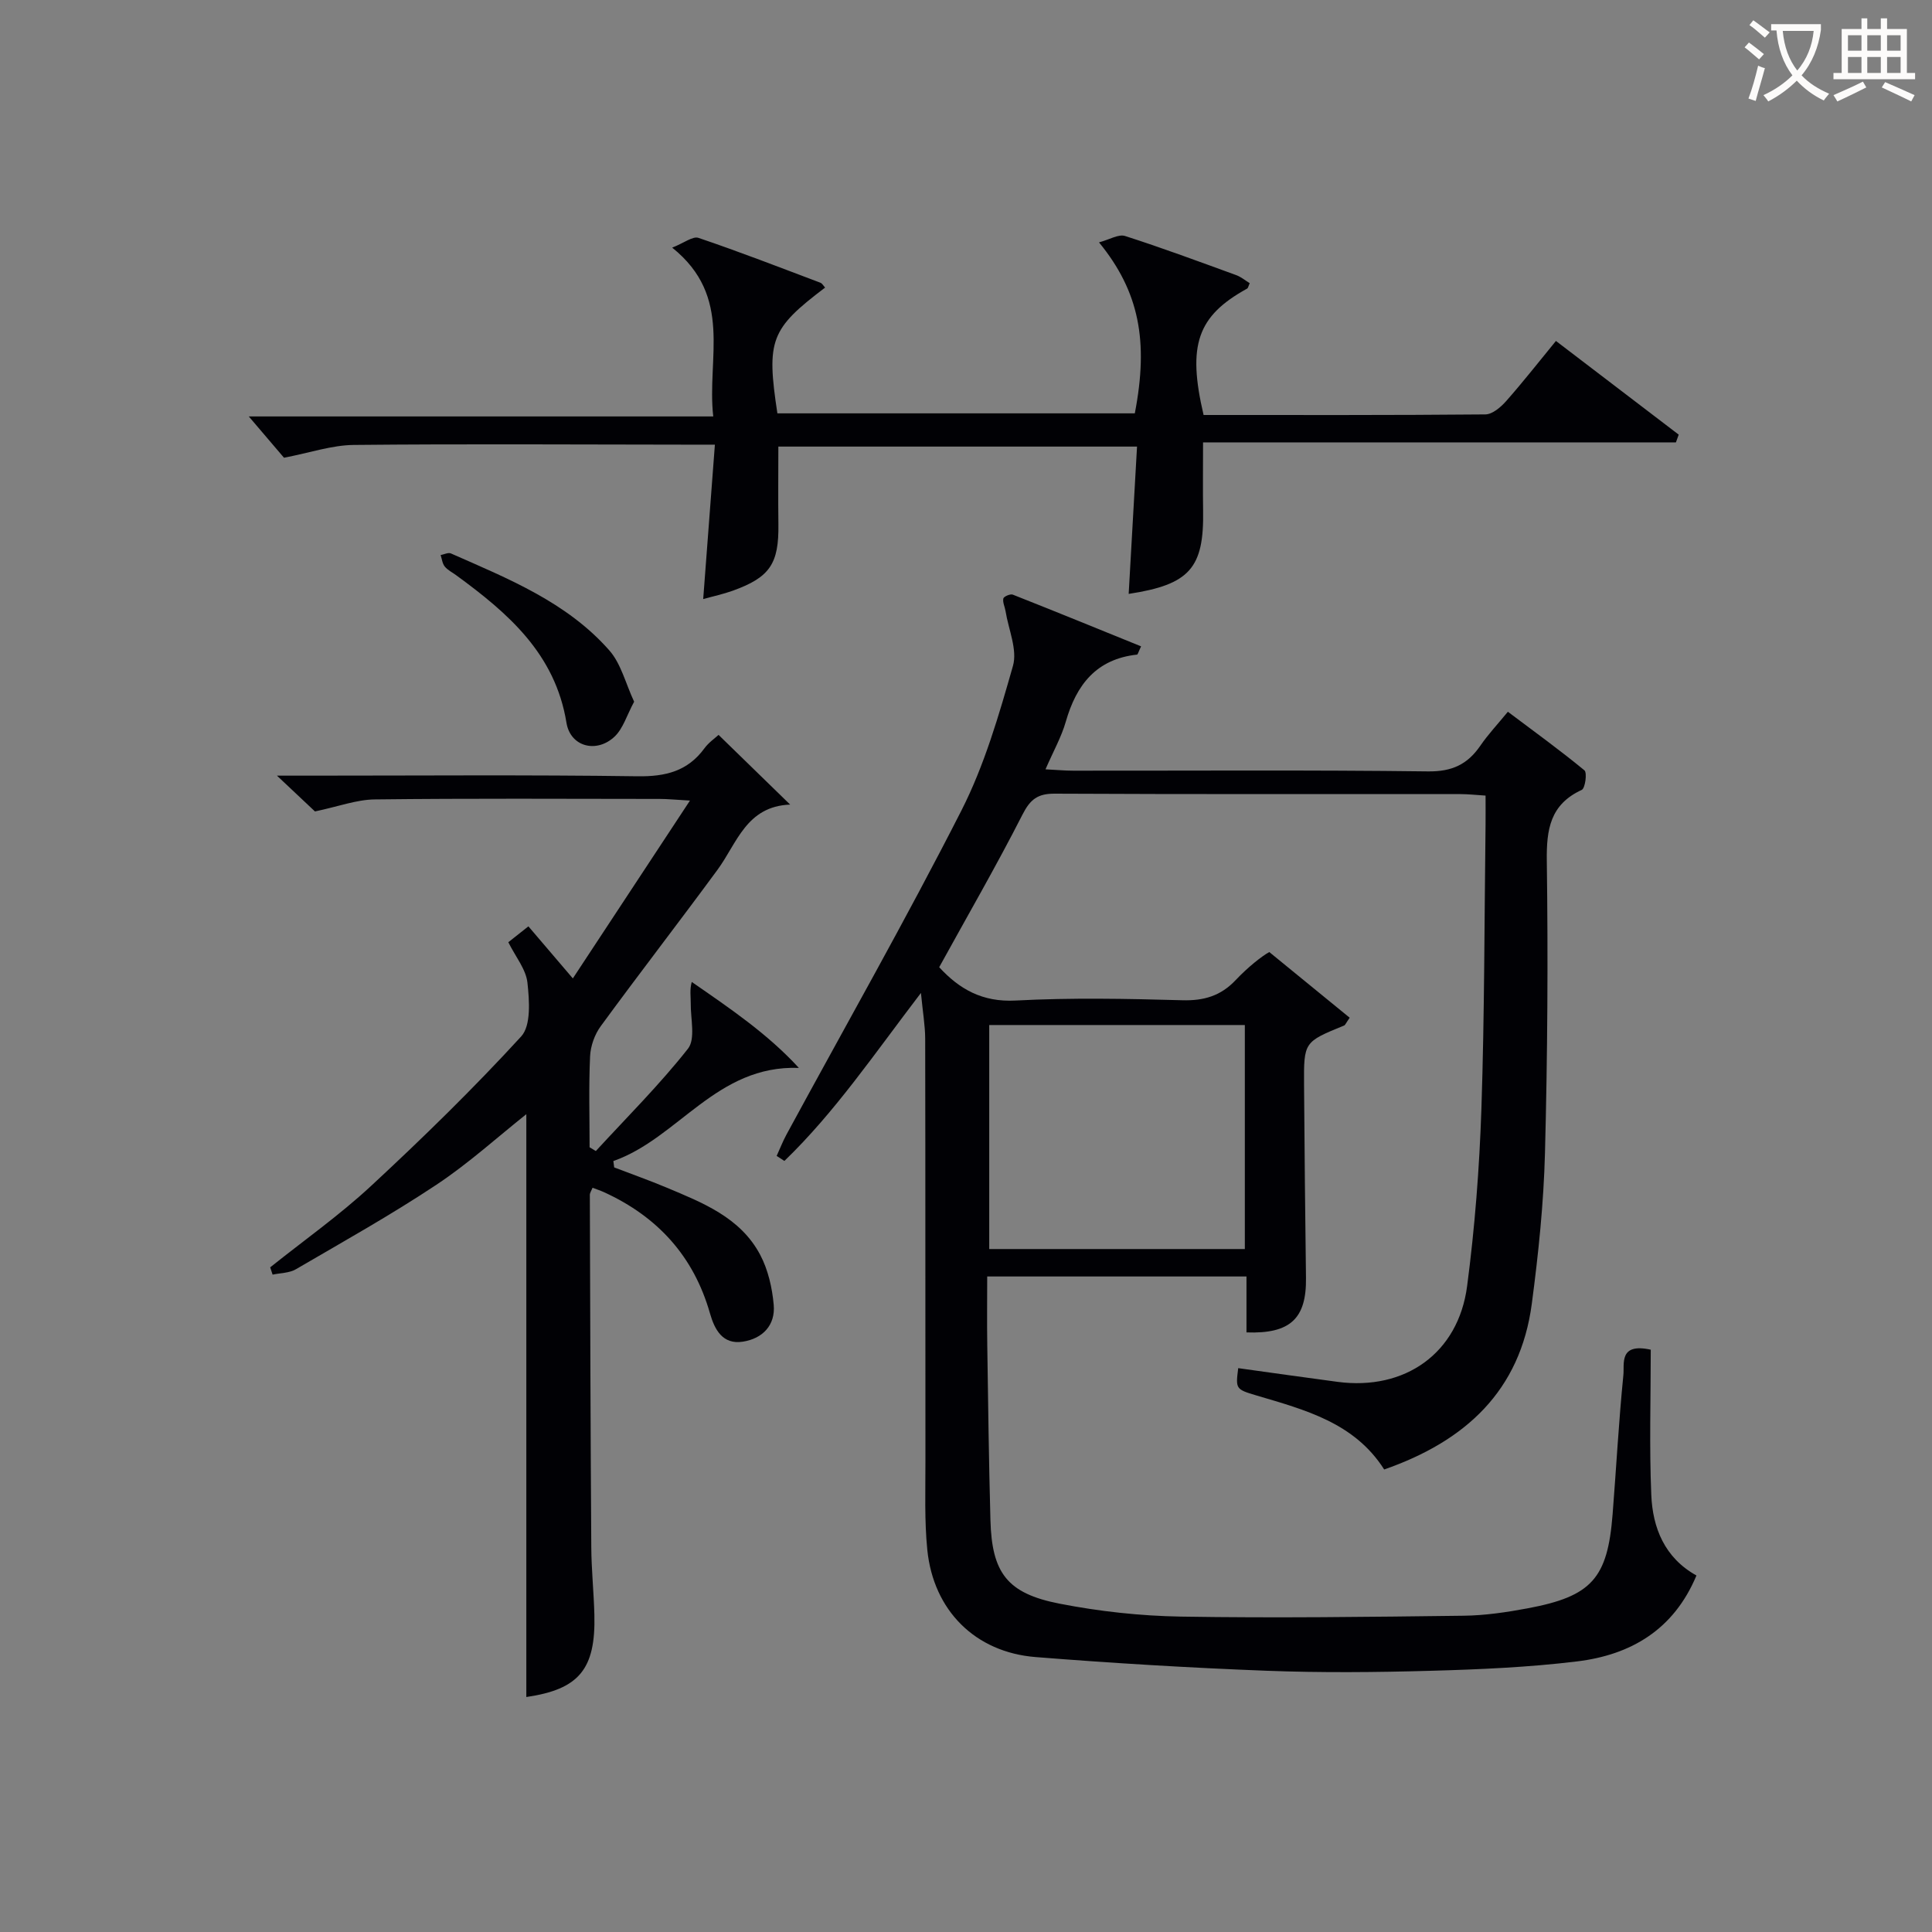
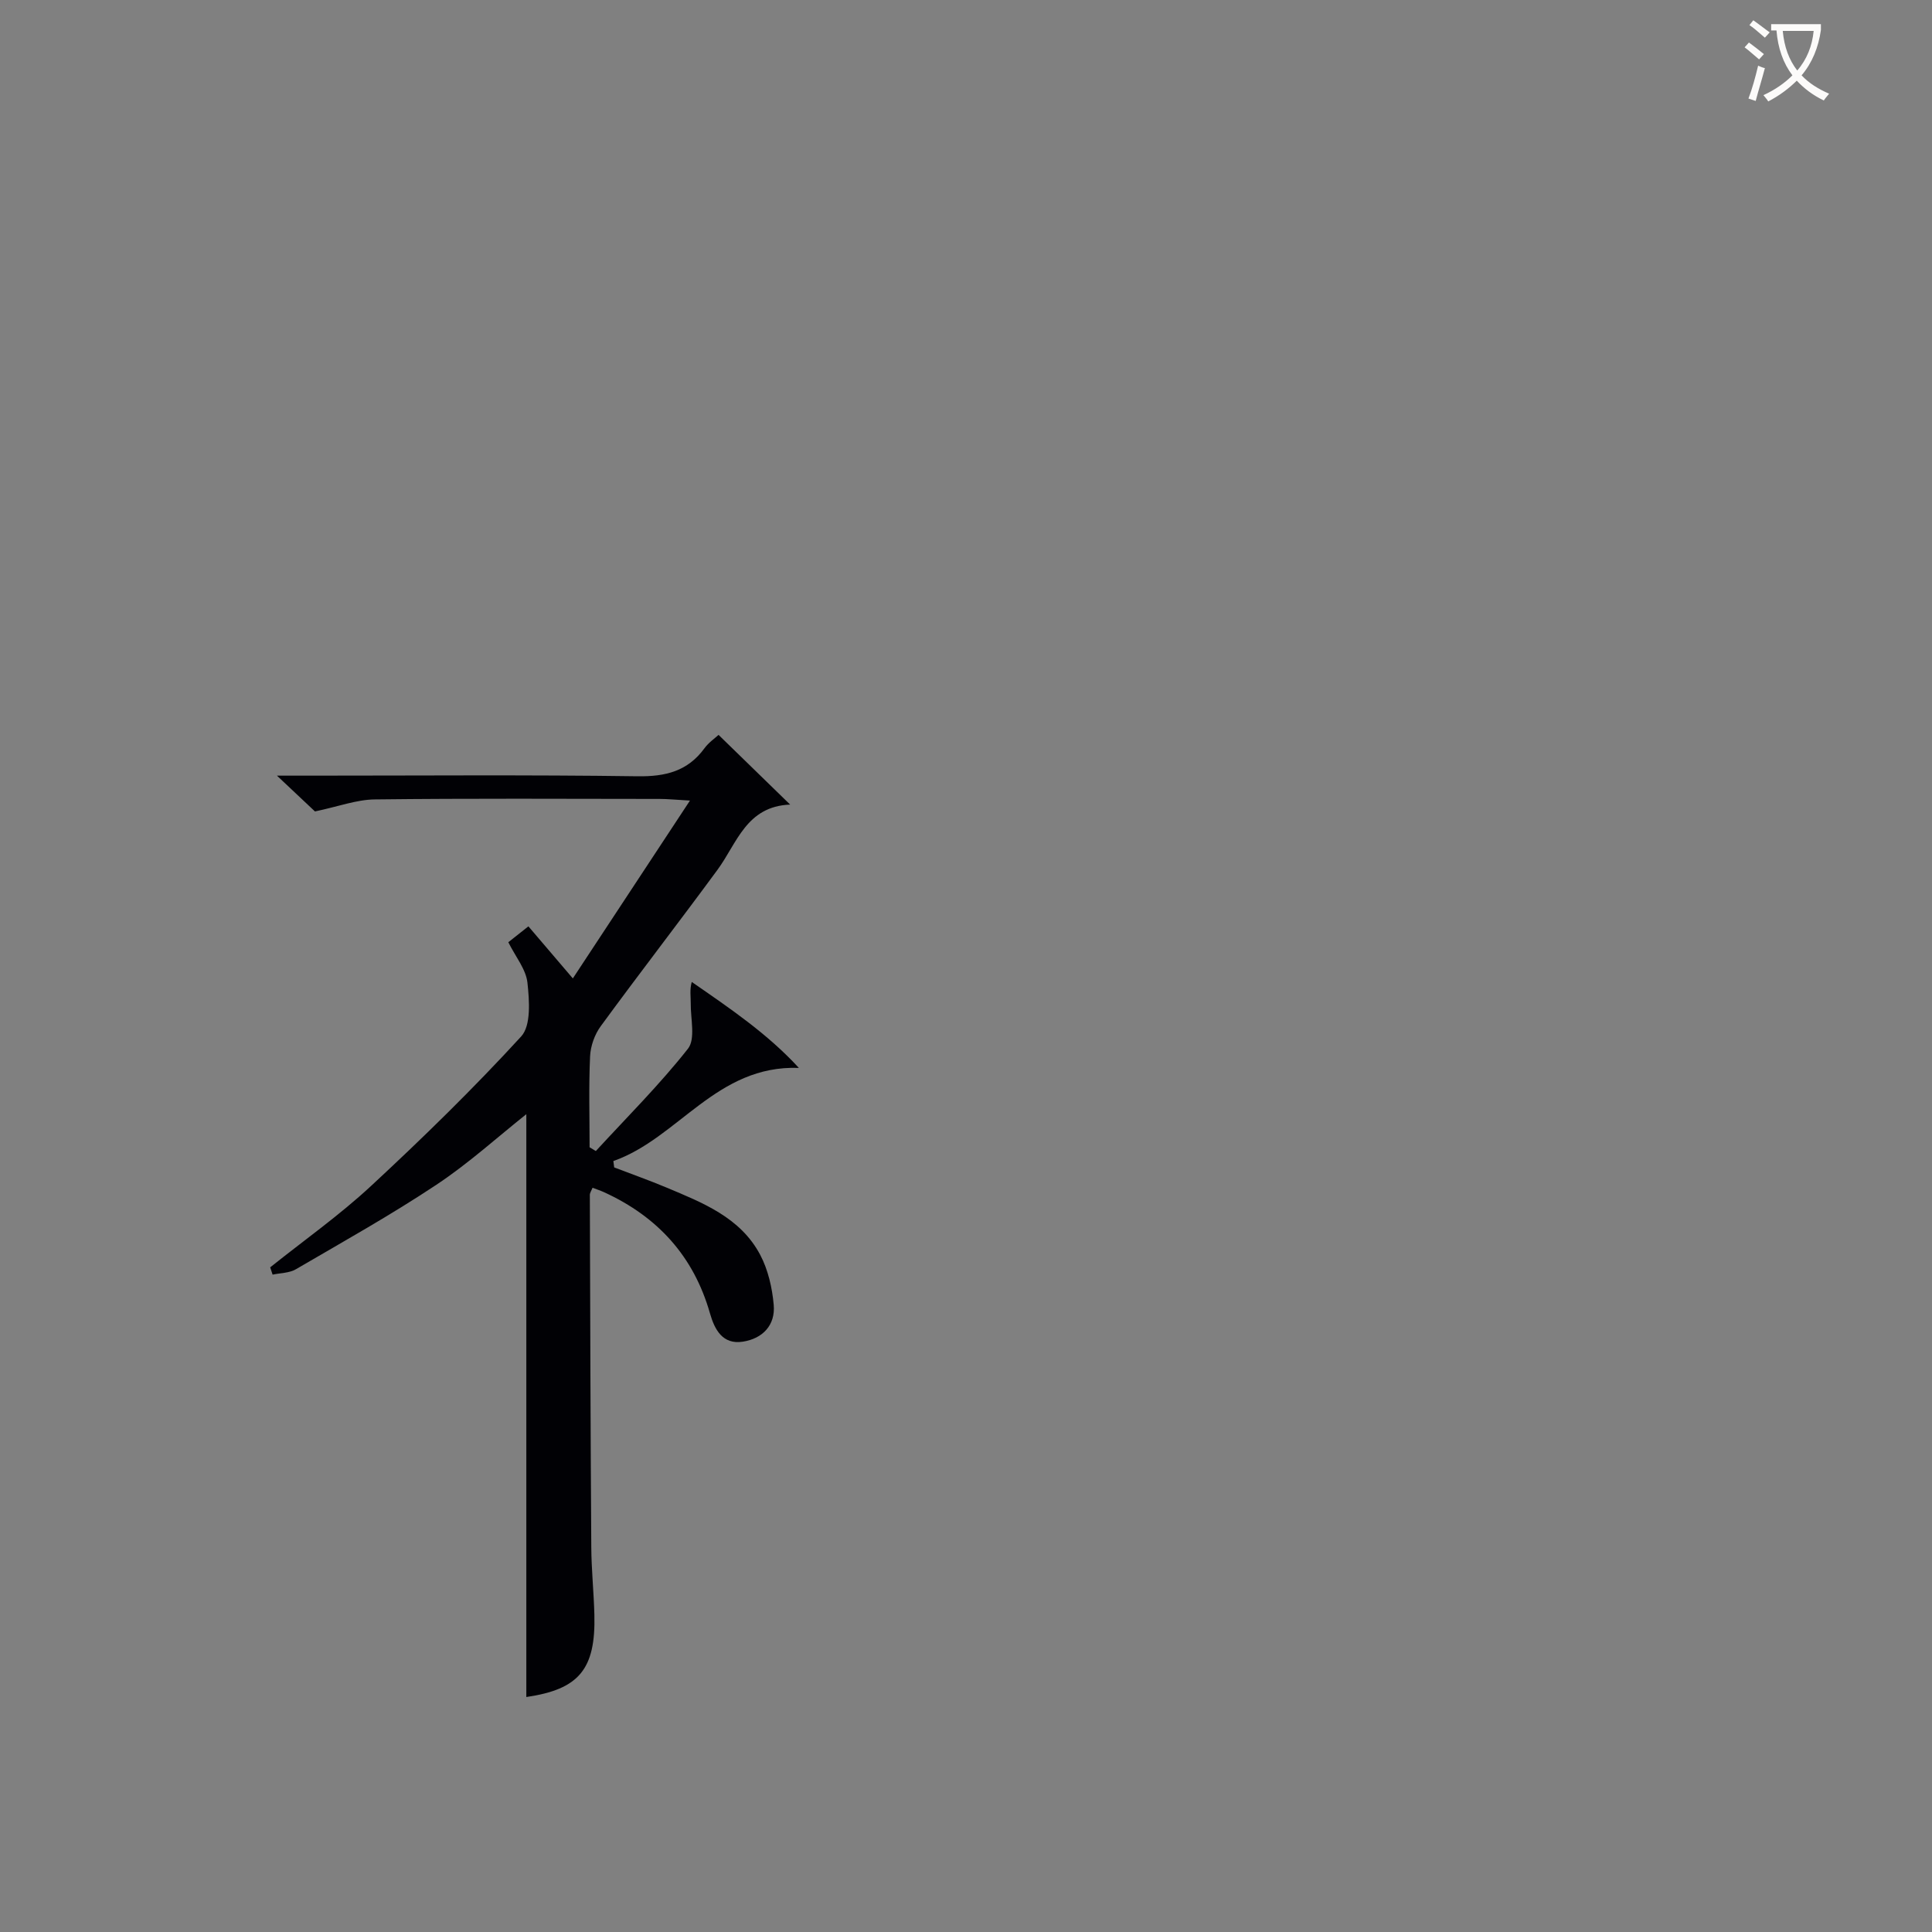
<svg xmlns="http://www.w3.org/2000/svg" enable-background="new 0 0 400 400" viewBox="0 0 400 400">
  <rect x="0" y="0" width="400" height="400" fill="#808080" stroke="none" />
  <g fill="#010105">
-     <path d="m341.77 279.44c0 10.12-.31 20.09.11 30.04.28 6.87 2.77 13.05 9.35 16.71-4.71 11.27-13.62 16.44-24.73 17.79-10.04 1.22-20.2 1.66-30.32 1.94-11.32.32-22.67.42-33.99-.01-15.93-.61-31.86-1.57-47.76-2.83-12.52-.99-21.17-9.65-22.44-22.19-.61-6.07-.38-12.22-.39-18.34-.03-29.16.01-58.33-.05-87.49-.01-2.72-.49-5.44-.88-9.48-9.62 12.58-17.8 24.68-28.27 34.78-.53-.35-1.06-.7-1.6-1.04.67-1.47 1.26-3 2.03-4.42 12.12-22.34 24.69-44.45 36.22-67.09 4.77-9.38 7.77-19.76 10.67-29.94.96-3.36-.92-7.53-1.53-11.33-.14-.89-.63-1.82-.46-2.63.08-.4 1.45-1 1.95-.8 8.87 3.5 17.7 7.11 26.57 10.71-.56 1.17-.68 1.69-.84 1.71-8.43.92-12.56 6.24-14.75 13.89-.9 3.15-2.56 6.08-4.2 9.86 2.25.11 3.98.28 5.71.28 24.5.02 49-.16 73.49.15 4.95.06 8.16-1.44 10.82-5.31 1.58-2.31 3.53-4.38 5.71-7.04 5.45 4.1 10.78 7.95 15.85 12.13.59.49.16 3.72-.56 4.05-6.54 3.01-7.32 8.18-7.23 14.72.27 20.15.15 40.33-.38 60.47-.27 10.43-1.36 20.87-2.73 31.22-2.39 18-13.71 28.42-30.56 34.29-6.14-9.67-16.36-12.34-26.43-15.32-4.35-1.29-4.33-1.37-3.79-5.66 6.86.95 13.72 1.93 20.59 2.84 13.94 1.84 24.97-5.91 26.8-19.82 1.6-12.17 2.55-24.47 2.96-36.73.65-19.63.61-39.29.86-58.94.02-1.8 0-3.61 0-5.89-2.02-.13-3.62-.31-5.21-.31-28-.02-55.99.05-83.99-.09-3.51-.02-5.06 1.16-6.67 4.32-5.42 10.64-11.4 20.98-17.25 31.61 4.17 4.53 8.92 7.27 15.84 6.9 11.47-.61 22.99-.38 34.48-.06 4.5.13 7.99-.91 11.07-4.18 2.49-2.64 5.36-4.92 6.95-5.8 5.6 4.57 11.19 9.14 16.65 13.6-.78 1.1-.91 1.52-1.17 1.62-8.29 3.39-8.34 3.39-8.28 12.29.09 13.33.23 26.65.4 39.98.11 8.38-3.24 11.59-12.32 11.26 0-3.74 0-7.51 0-11.58-18 0-35.55 0-53.68 0 0 4.79-.06 9.42.01 14.04.18 12.15.33 24.29.66 36.44.3 10.86 3.43 15.13 14.25 17.25 8.27 1.62 16.78 2.55 25.2 2.69 19.49.32 38.99.06 58.48-.18 4.45-.05 8.94-.72 13.33-1.54 13.22-2.48 16.51-6.19 17.55-19.43.76-9.61 1.27-19.24 2.23-28.83.25-2.32-1-6.75 5.67-5.28zm-136.96-67.22v46.38h52.92c0-15.66 0-30.91 0-46.38-17.69 0-35.11 0-52.92 0z" />
    <path d="m148.77 152.15c4.89 4.76 9.6 9.35 14.82 14.43-9.09.36-10.99 7.99-15.04 13.5-7.98 10.86-16.23 21.52-24.18 32.39-1.26 1.72-2.11 4.12-2.2 6.25-.29 6.26-.1 12.54-.1 18.81.43.26.86.52 1.29.78 6.43-7 13.2-13.73 19.07-21.18 1.6-2.03.54-6.21.58-9.41.02-1.38-.25-2.76.21-4.42 7.93 5.49 15.69 10.73 22.18 17.8-17.04-.64-24.96 14.57-38.41 19.28.06.44.12.88.17 1.32 3.59 1.38 7.23 2.66 10.78 4.15 7.55 3.17 15.36 6.21 19.45 13.95 1.64 3.1 2.49 6.84 2.8 10.37.37 4.21-2.31 6.98-6.4 7.61-4.2.65-5.85-2.54-6.8-5.87-3.37-11.82-10.83-19.99-21.89-25.06-.72-.33-1.48-.58-2.42-.94-.26.65-.56 1.06-.56 1.47.07 24.33.14 48.65.3 72.98.03 4.65.52 9.3.64 13.95.29 11.36-3.24 15.45-14.09 17.04 0-40.26 0-80.58 0-120.67-5.93 4.71-11.94 10.18-18.63 14.62-9.41 6.25-19.3 11.78-29.07 17.48-1.36.8-3.21.77-4.83 1.12-.17-.5-.33-1.01-.5-1.51 6.99-5.59 14.34-10.78 20.88-16.85 10.72-9.94 21.21-20.18 31.08-30.95 2.08-2.27 1.7-7.43 1.3-11.14-.3-2.77-2.45-5.35-3.96-8.37 1.13-.89 2.53-2 4.16-3.29 2.89 3.39 5.66 6.63 9.2 10.78 8.11-12.31 15.88-24.11 24.25-36.82-3.04-.17-4.64-.34-6.25-.34-19.66-.02-39.33-.13-58.99.1-3.78.04-7.54 1.47-12.4 2.49-1.5-1.41-4.1-3.86-7.87-7.41h6.69c22.66 0 45.33-.19 67.99.13 5.79.08 10.36-1.05 13.84-5.81.85-1.17 2.13-2.04 2.91-2.76z" />
-     <path d="m249.08 91.59c0 5.48-.06 9.8.01 14.11.2 11.89-2.75 15.33-15.41 17.26.57-10.09 1.14-20.09 1.73-30.5-24.87 0-49.55 0-74.26 0 0 5.49-.06 10.79.01 16.09.11 8.15-1.75 10.97-9.42 13.74-1.97.71-4.04 1.15-6.15 1.74.81-10.67 1.59-21 2.42-31.97-2.77 0-4.55 0-6.32 0-22.82-.02-45.65-.17-68.47.06-4.5.05-8.99 1.6-14.42 2.65-1.93-2.27-4.61-5.42-7.29-8.55h96.16c-1.37-12.11 4.21-24.75-8.5-34.95 2.45-.96 4.26-2.42 5.44-2.02 8.49 2.87 16.85 6.12 25.23 9.28.4.15.66.66.99 1.01-11.31 8.57-12.19 10.85-9.88 26.04h74c2.89-14.94.92-25.22-7.41-35.4 2.18-.58 4.04-1.75 5.39-1.32 7.74 2.48 15.37 5.32 23.01 8.1 1.01.37 1.89 1.11 2.8 1.67-.27.58-.32 1.01-.55 1.13-10.29 5.67-12.4 11.66-9 26.16 19.39 0 38.86.06 58.33-.12 1.46-.01 3.19-1.49 4.29-2.73 3.51-3.97 6.78-8.15 10.33-12.48 8.72 6.65 17.07 13.03 25.42 19.4-.19.53-.39 1.06-.58 1.6-32.45 0-64.91 0-97.9 0z" />
-     <path d="m131.29 145.28c-1.52 2.82-2.27 5.5-3.99 7.17-3.72 3.58-9.2 2.21-10.02-2.81-2.33-14.31-12.11-22.71-22.84-30.55-.8-.59-1.76-1.05-2.36-1.8-.5-.61-.58-1.56-.85-2.37.71-.13 1.57-.58 2.12-.34 11.83 5.22 23.98 10.07 32.78 20.05 2.45 2.76 3.39 6.86 5.16 10.65z" />
  </g>
  <path d="m362.1 8.8c1.1.8 2.1 1.6 3.1 2.4l-1 1.1c-1.3-1.1-2.3-2-3-2.5zm1.9 4.8c.5.2.9.4 1.4.5-.6 2.3-1.3 4.5-1.9 6.8l-1.5-.5c.8-2.1 1.4-4.3 2-6.8zm-1-9.4c1.3.9 2.4 1.8 3.4 2.5l-1 1.1c-1.4-1.2-2.4-2.1-3.2-2.6zm3.7 2.2v-1.4h10.3v1.2c-.5 3.6-1.8 6.8-4 9.4 1.5 1.6 3.4 2.8 5.7 3.8-.3.4-.7.8-1.1 1.4-2.3-1.1-4.1-2.5-5.6-4.1-1.6 1.6-3.6 3.1-5.9 4.3-.3-.5-.7-.9-1-1.3 2.4-1.1 4.4-2.5 6-4.1-1.9-2.5-3-5.6-3.3-9.3h-1.1zm8.8 0h-6.4c.3 3.3 1.3 6 3 8.2 2-2.3 3.1-5.1 3.4-8.2z" fill="#fcfbfa" />
-   <path d="m385.3 3.8h1.3v2.2h2.8v-2.2h1.3v2.2h4.1v9.1h1.7v1.3h-16.9v-1.3h1.7v-9.1h4.1v-2.2zm.4 13.1.7 1.2c-1.8.9-3.8 1.9-6 2.9-.2-.4-.5-.8-.8-1.3 2.3-1 4.3-1.9 6.1-2.8zm-3.1-6.4h2.8v-3.2h-2.8zm0 4.6h2.8v-3.3h-2.8zm4-4.6h2.8v-3.2h-2.8zm0 4.6h2.8v-3.3h-2.8zm3.7 1.9c2.1.9 4.1 1.8 6.1 2.7l-.7 1.3c-2.2-1.1-4.2-2-6.1-2.9zm3.2-9.7h-2.8v3.2h2.8zm-2.8 7.8h2.8v-3.3h-2.8z" fill="#fcfbfa" />
</svg>